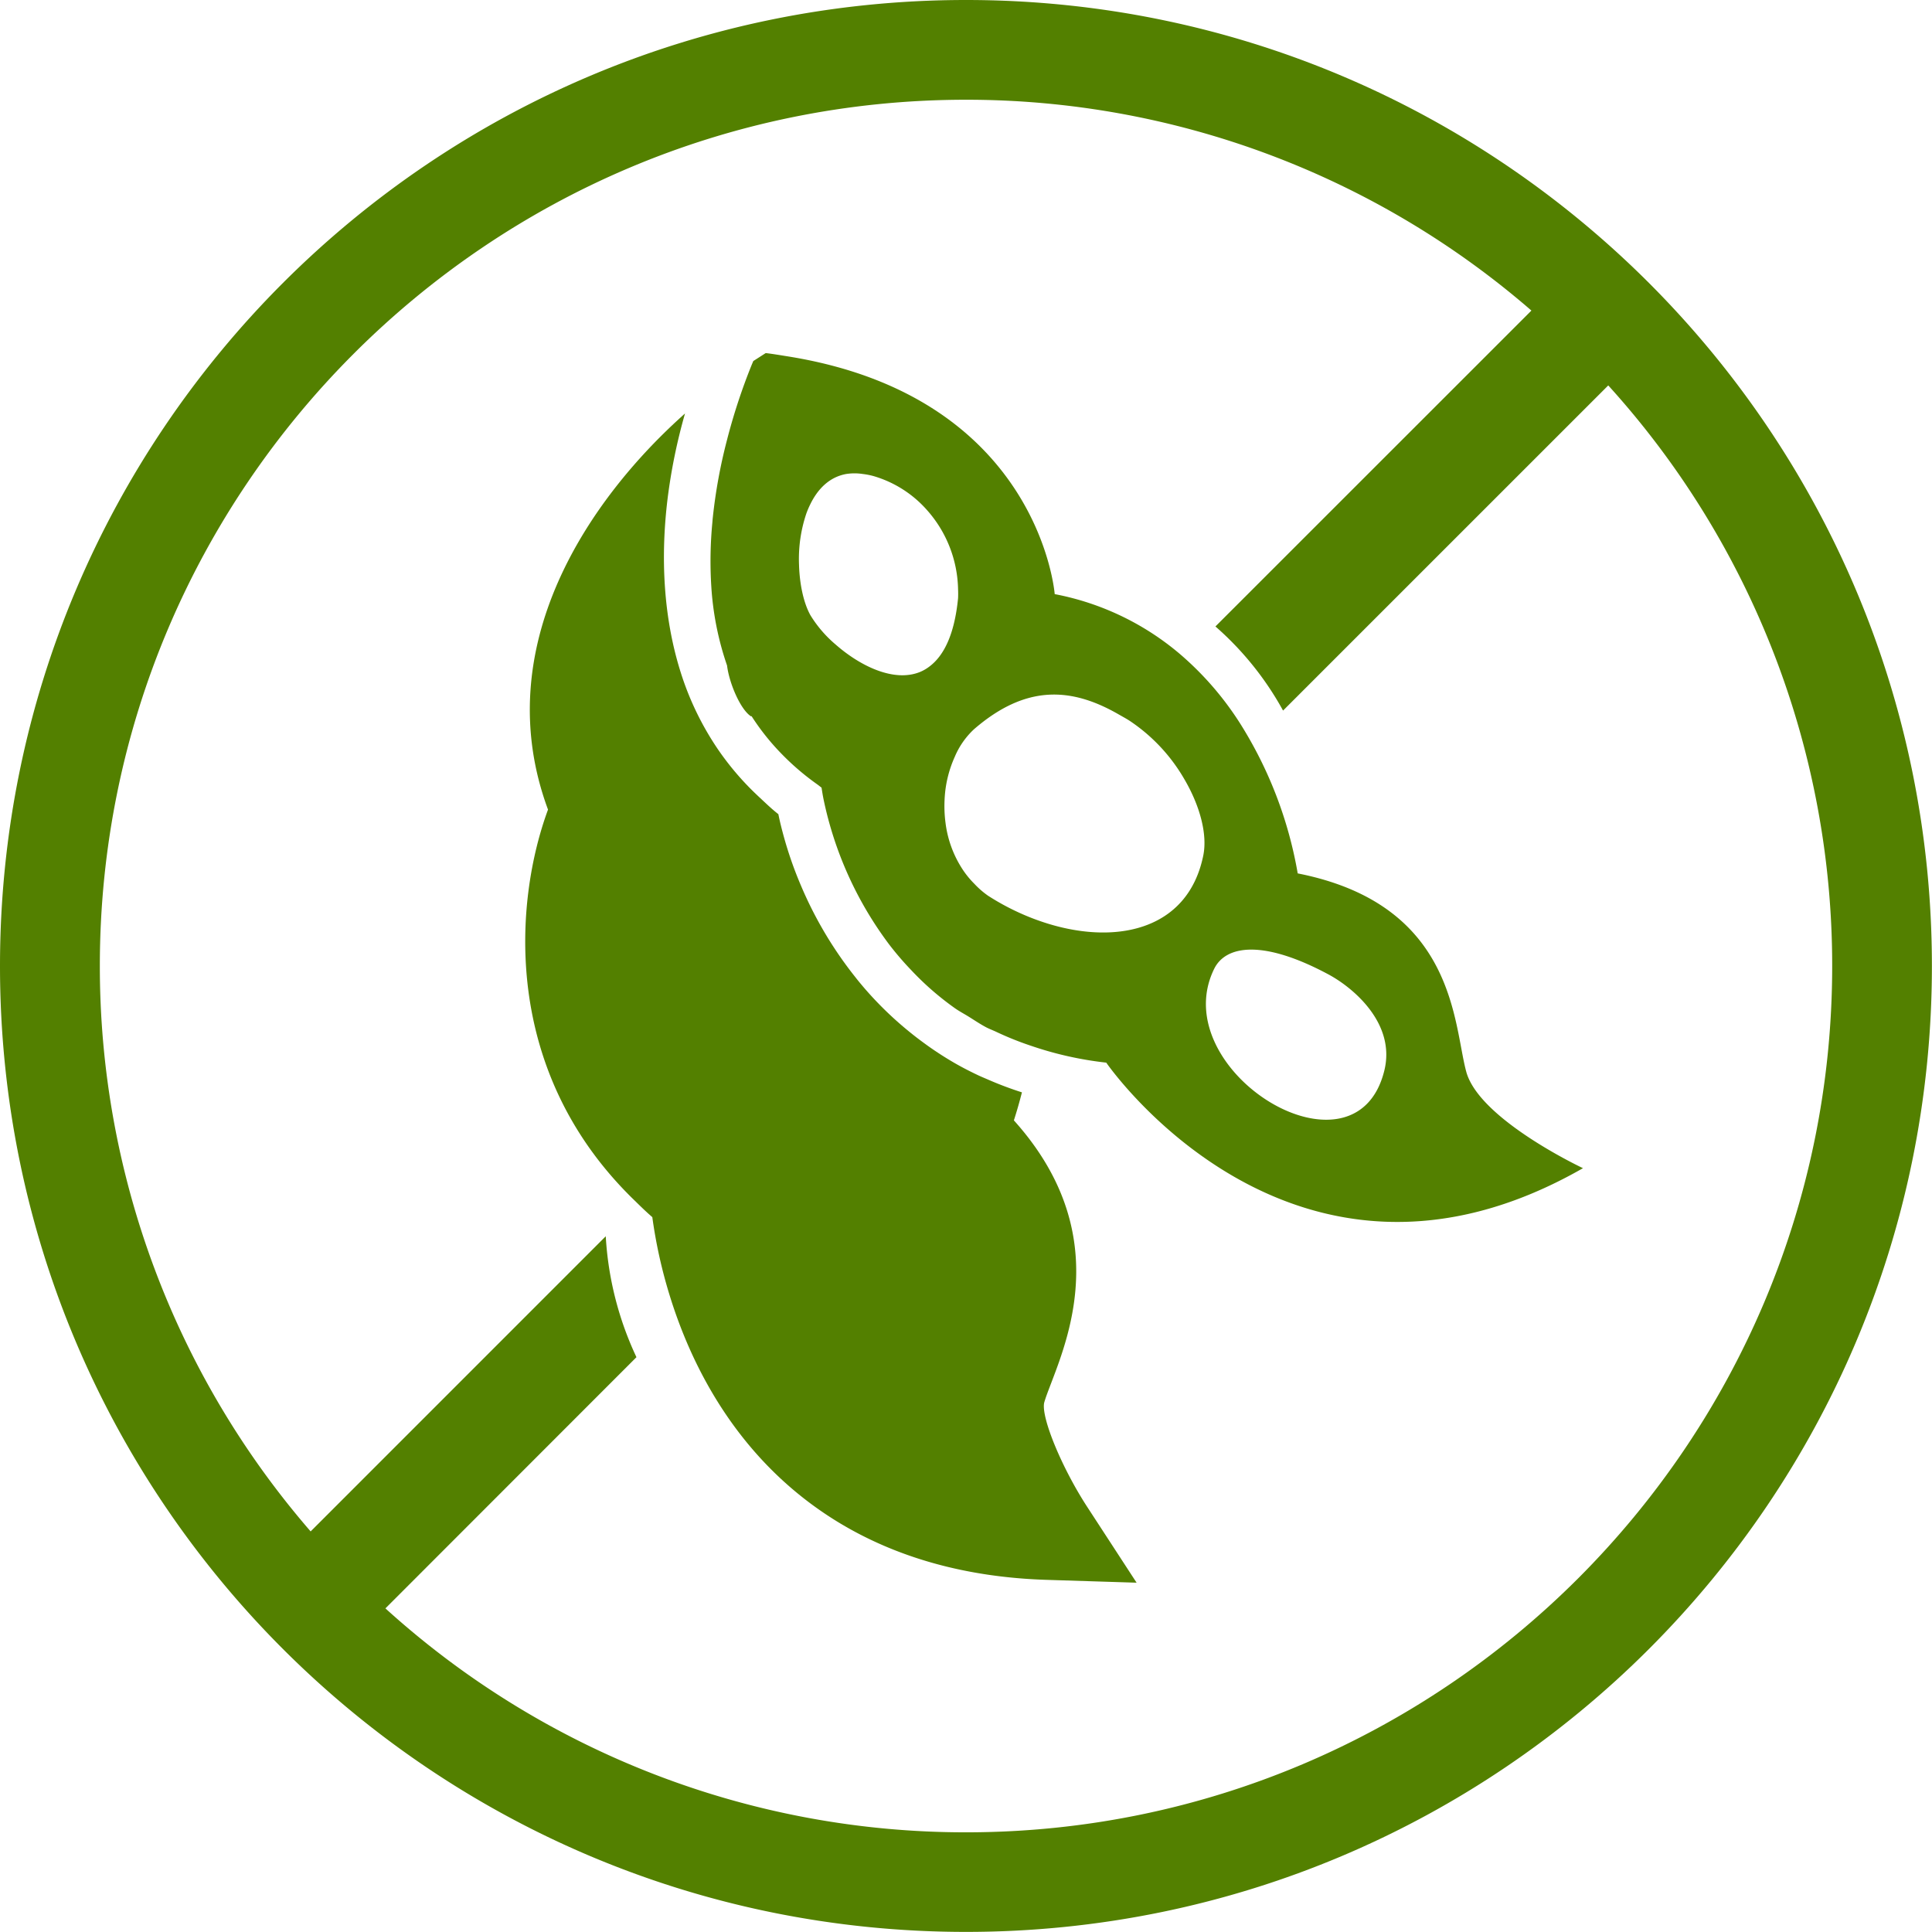
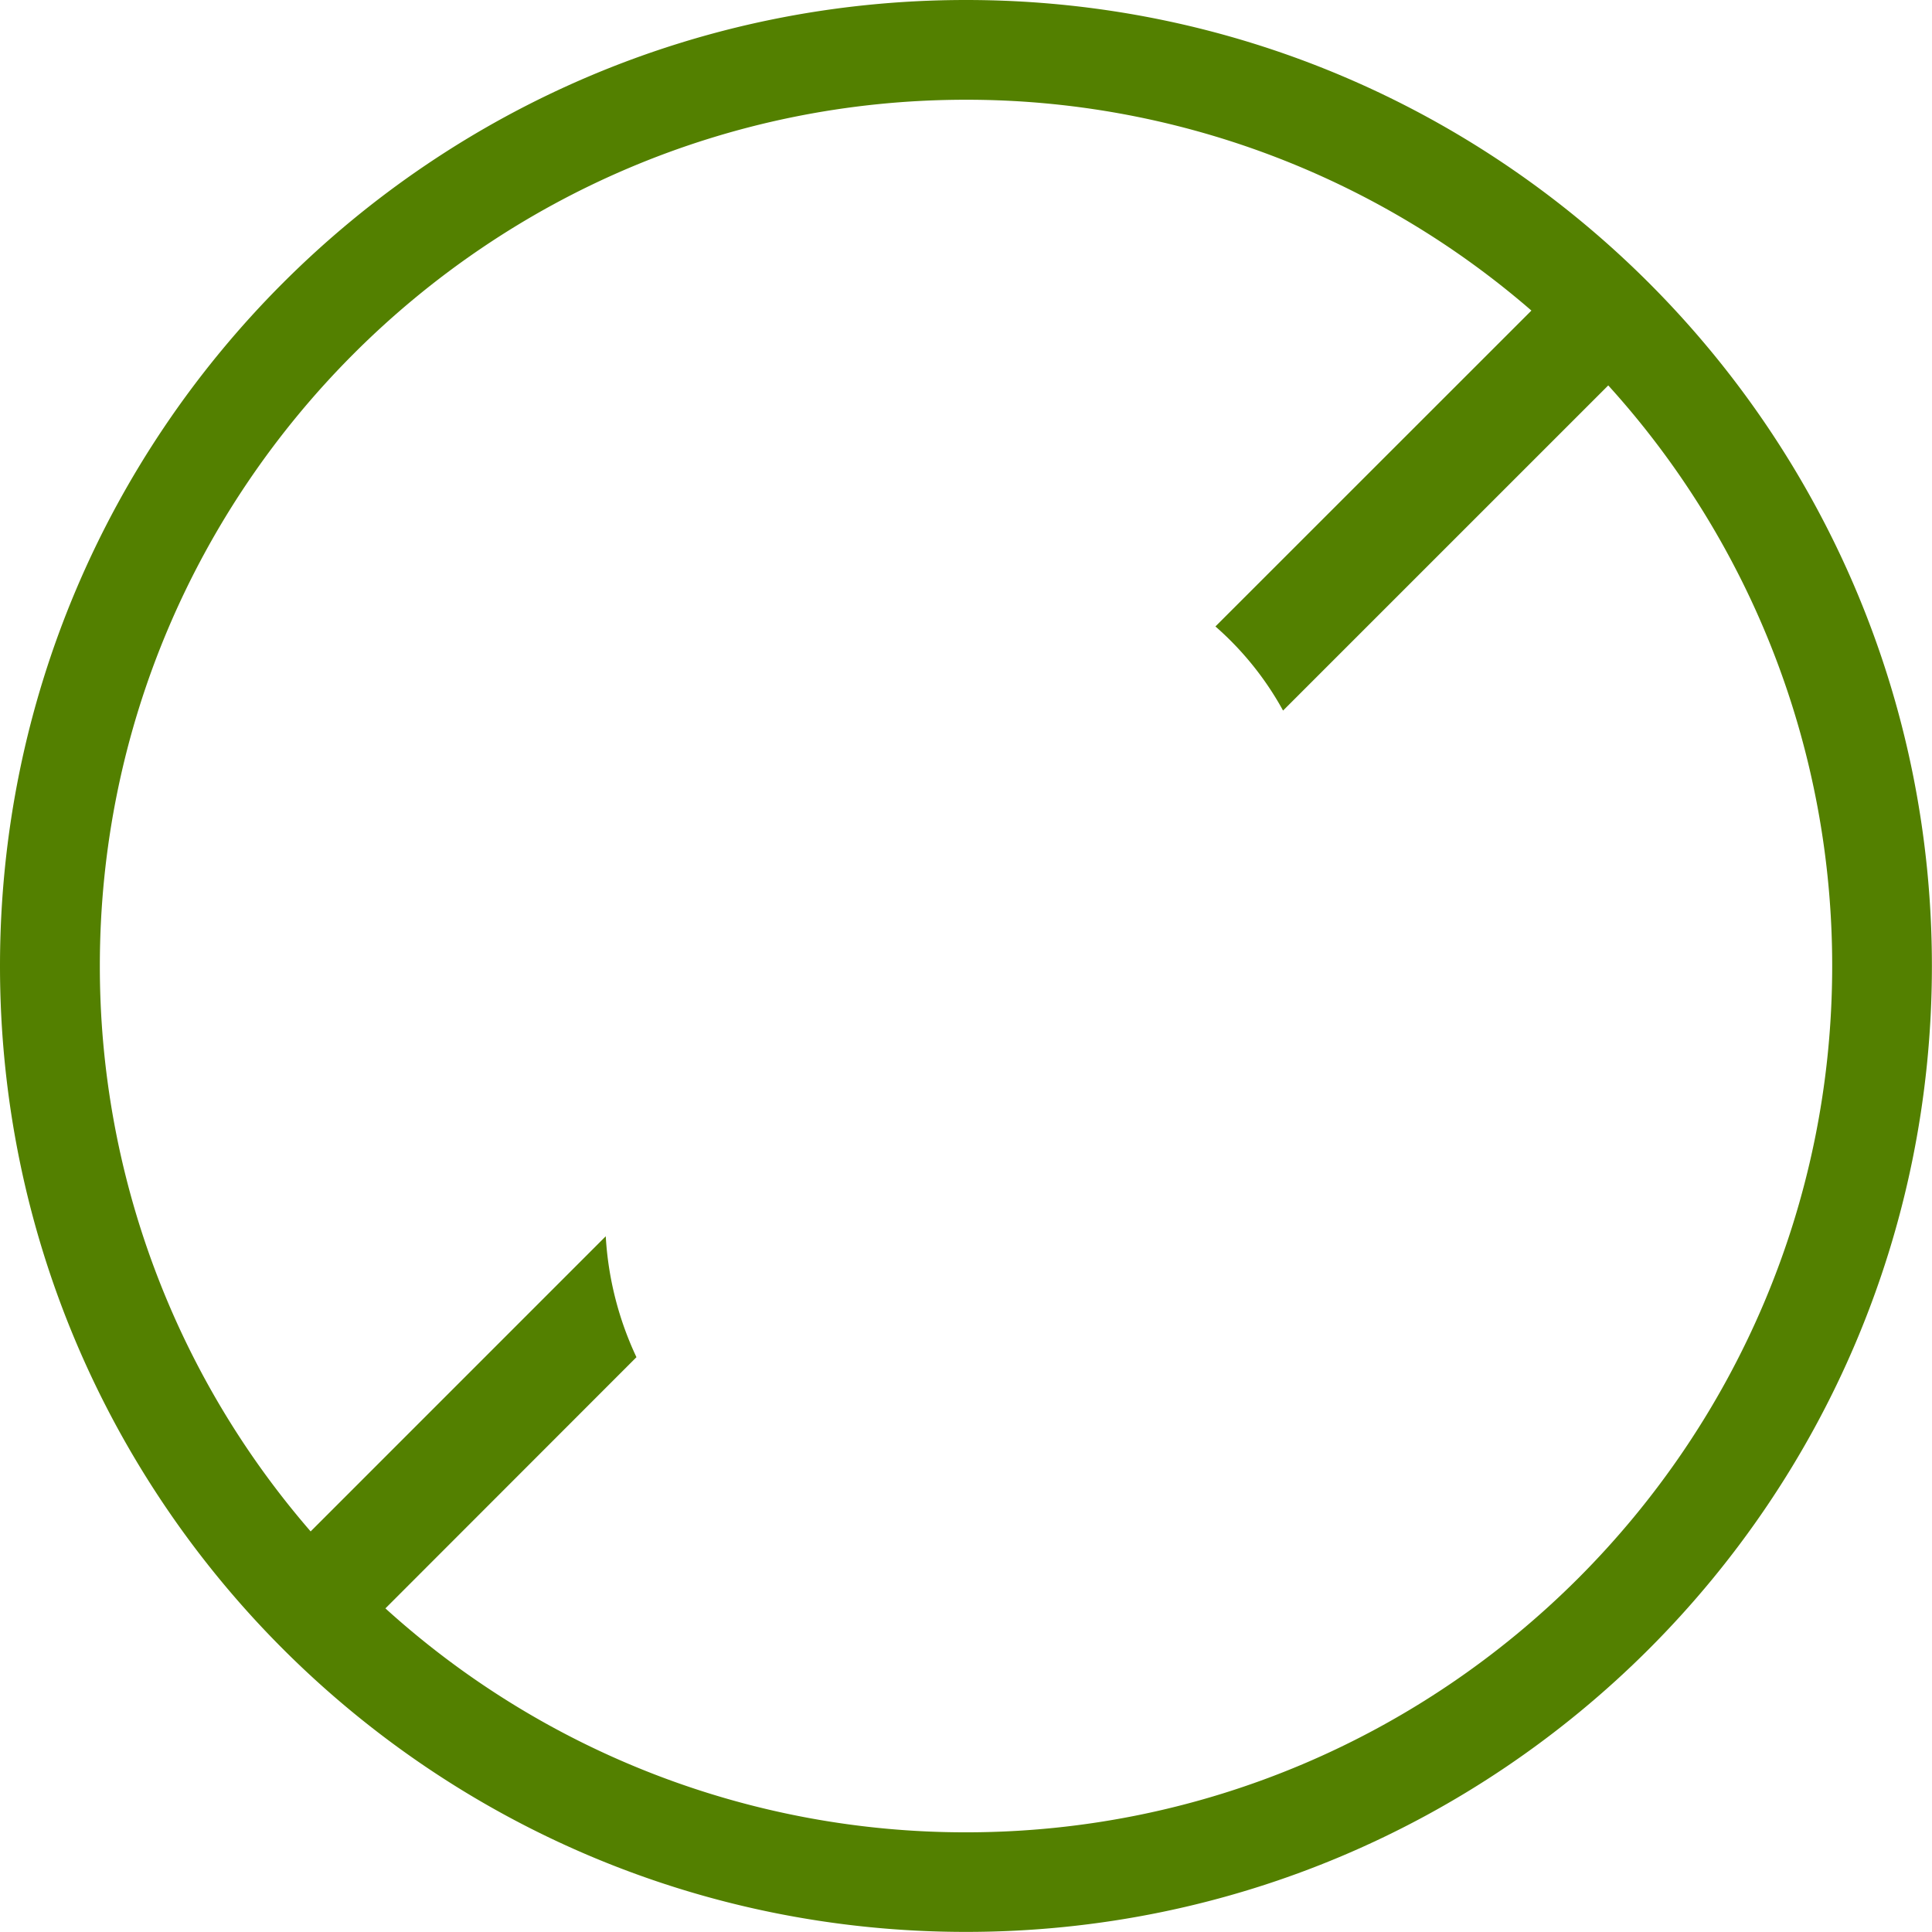
<svg xmlns="http://www.w3.org/2000/svg" width="589.6" height="589.6" viewBox="0 0 589.6 589.6">
  <defs>
    <style>.a{fill:#538000;}</style>
  </defs>
-   <path class="a" d="M318.66,428.06c.5-1.76,1.3-3.78,2.16-6.05,6-15.71,18.11-47.27-11.41-80.1.79-2.45,1.64-5.34,2.46-8.55a107.35,107.35,0,0,1-10.26-3.86c-1.1-.48-2.22-.93-3.28-1.44-2.78-1.32-5.47-2.72-8-4.23a102,102,0,0,1-9-6c-1.55-1.14-3.05-2.32-4.5-3.52a107.36,107.36,0,0,1-12.78-12.45c-1-1.16-2-2.35-2.92-3.53a119.68,119.68,0,0,1-16.71-28.1,117,117,0,0,1-5.15-14.67c-.68-2.44-1.28-4.83-1.73-7.09-2.15-1.68-4-3.5-5.93-5.29A86.28,86.28,0,0,1,219.32,229a89.57,89.57,0,0,1-11.52-23.6c-5.53-17.37-6.18-35.92-4.07-53.21a172,172,0,0,1,5.32-26c-29.25,26-60.25,71.12-41.81,120.88-10.2,27.67-14.58,79.36,26.12,119,1.85,1.8,3.67,3.62,5.71,5.37a149.38,149.38,0,0,0,5.16,23.45c6.67,21.88,20.89,50.76,51.16,69.39h0c18,11.06,39.48,17.07,63.92,17.85l14.55.46,13,.41L331.8,459.88C324.06,448,317.67,432.55,318.66,428.06Z" />
-   <path class="a" d="M447.48,327.12c-4-14.58-3.12-51.05-51.45-60.58a126,126,0,0,0-17.62-45.83,94.61,94.61,0,0,0-18.47-21.24,83,83,0,0,0-38.07-18.16s-4.59-60.47-81.88-72.62c-2.08-.33-4.12-.68-6.31-.94l-3.79,2.43c-.14.34-.28.66-.45,1.06a182,182,0,0,0-7.57,23,160.16,160.16,0,0,0-4.35,23.8c-.06.52-.09,1.06-.14,1.58a123.39,123.39,0,0,0-.31,19.32,91.05,91.05,0,0,0,4.81,24.16c.63,5.3,4.07,13.47,7.33,15.52l.14-.08a72.15,72.15,0,0,0,8.87,11.21,77.87,77.87,0,0,0,11.2,9.63c.44.32.84.65,1.3,1,0,0,.12.81.32,2,.08.48.16.9.29,1.55a111.46,111.46,0,0,0,20,44.27,94,94,0,0,0,6.77,7.88,88,88,0,0,0,13.4,11.66c1.3.91,2.79,1.69,4.17,2.55,1.75,1.09,3.42,2.23,5.31,3.23.94.49,2,.88,3,1.35a96,96,0,0,0,10.75,4.31,107.2,107.2,0,0,0,22.87,5.11s56.93,82.89,145.49,32.21C483.09,356.5,451.51,341.7,447.48,327.12ZM317.87,281.25c-1.06-.36-2.1-.74-3.15-1.15a74.87,74.87,0,0,1-13.33-6.84.39.39,0,0,0-.1-.08,26.33,26.33,0,0,1-4-3.53,27.31,27.31,0,0,1-3.39-4.12,33.41,33.41,0,0,1-5.35-14.42,39.08,39.08,0,0,1-.28-7.17,35.45,35.45,0,0,1,3.11-13,24.4,24.4,0,0,1,5.87-8.4c15.82-13.69,29.69-12.84,44.13-4.53,1.11.64,2.21,1.22,3.33,1.94a53.58,53.58,0,0,1,16.68,17.76c4.84,8.23,7.13,16.93,5.82,23.38C362.46,284.36,339.7,288.68,317.87,281.25ZM292.38,179.86q.06,1.35,0,2.7c-1.1,11.17-4.38,17.54-8.67,20.79a13,13,0,0,1-2.85,1.68c-8.06,3.35-18.48-1.86-25.85-8.34a37,37,0,0,1-7.69-8.94c-2.08-3.74-3.31-9.44-3.48-15.47a43.36,43.36,0,0,1,2.21-15.49,25.72,25.72,0,0,1,1.19-2.81c2.32-4.81,5.9-8.4,11-9.33a16.51,16.51,0,0,1,5.06,0,22.14,22.14,0,0,1,3.32.65A34.72,34.72,0,0,1,283,155.78,37.41,37.41,0,0,1,292.38,179.86Zm78.16,115.8c3.54-7.19,14.9-9,34.84,1.69,7.49,4,20.66,14.92,17.08,29.38-8.86,35.91-67.15-.06-51.92-31.07Z" />
  <path class="a" d="M294.8,0C132,0,0,132,0,294.8S132,589.57,294.8,589.57s294.77-132,294.77-294.77S457.6,0,294.8,0ZM184.86,377.28,94.8,467.35A263.16,263.16,0,0,1,30.47,294.8C30.44,149,149,30.44,294.8,30.44A263.12,263.12,0,0,1,467.35,94.78l-96.43,96.4a94.36,94.36,0,0,1,20.64,25.67l99.24-99.23A263.37,263.37,0,0,1,559.14,294.8c0,145.77-118.57,264.38-264.34,264.38a263.37,263.37,0,0,1-177.18-68.34l76.61-76.66A99.92,99.92,0,0,1,184.86,377.28Z" />
</svg>